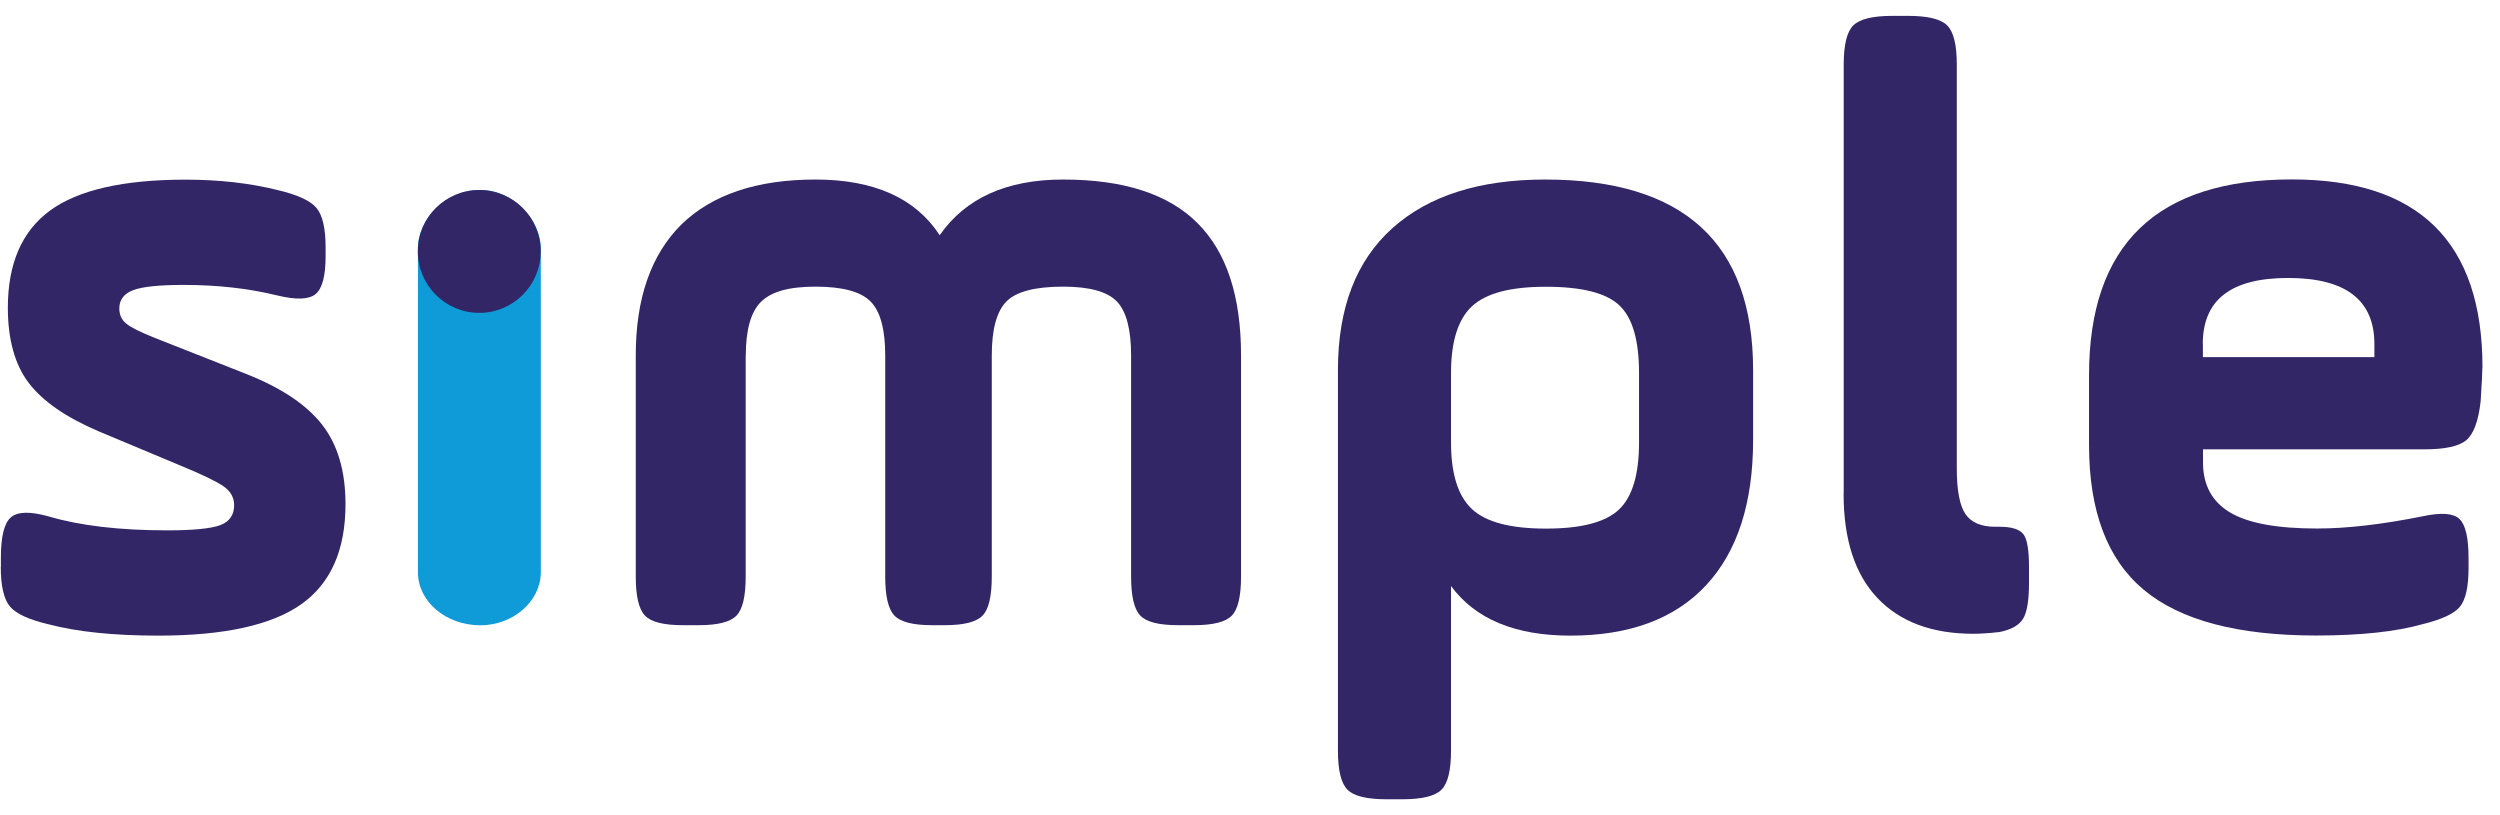
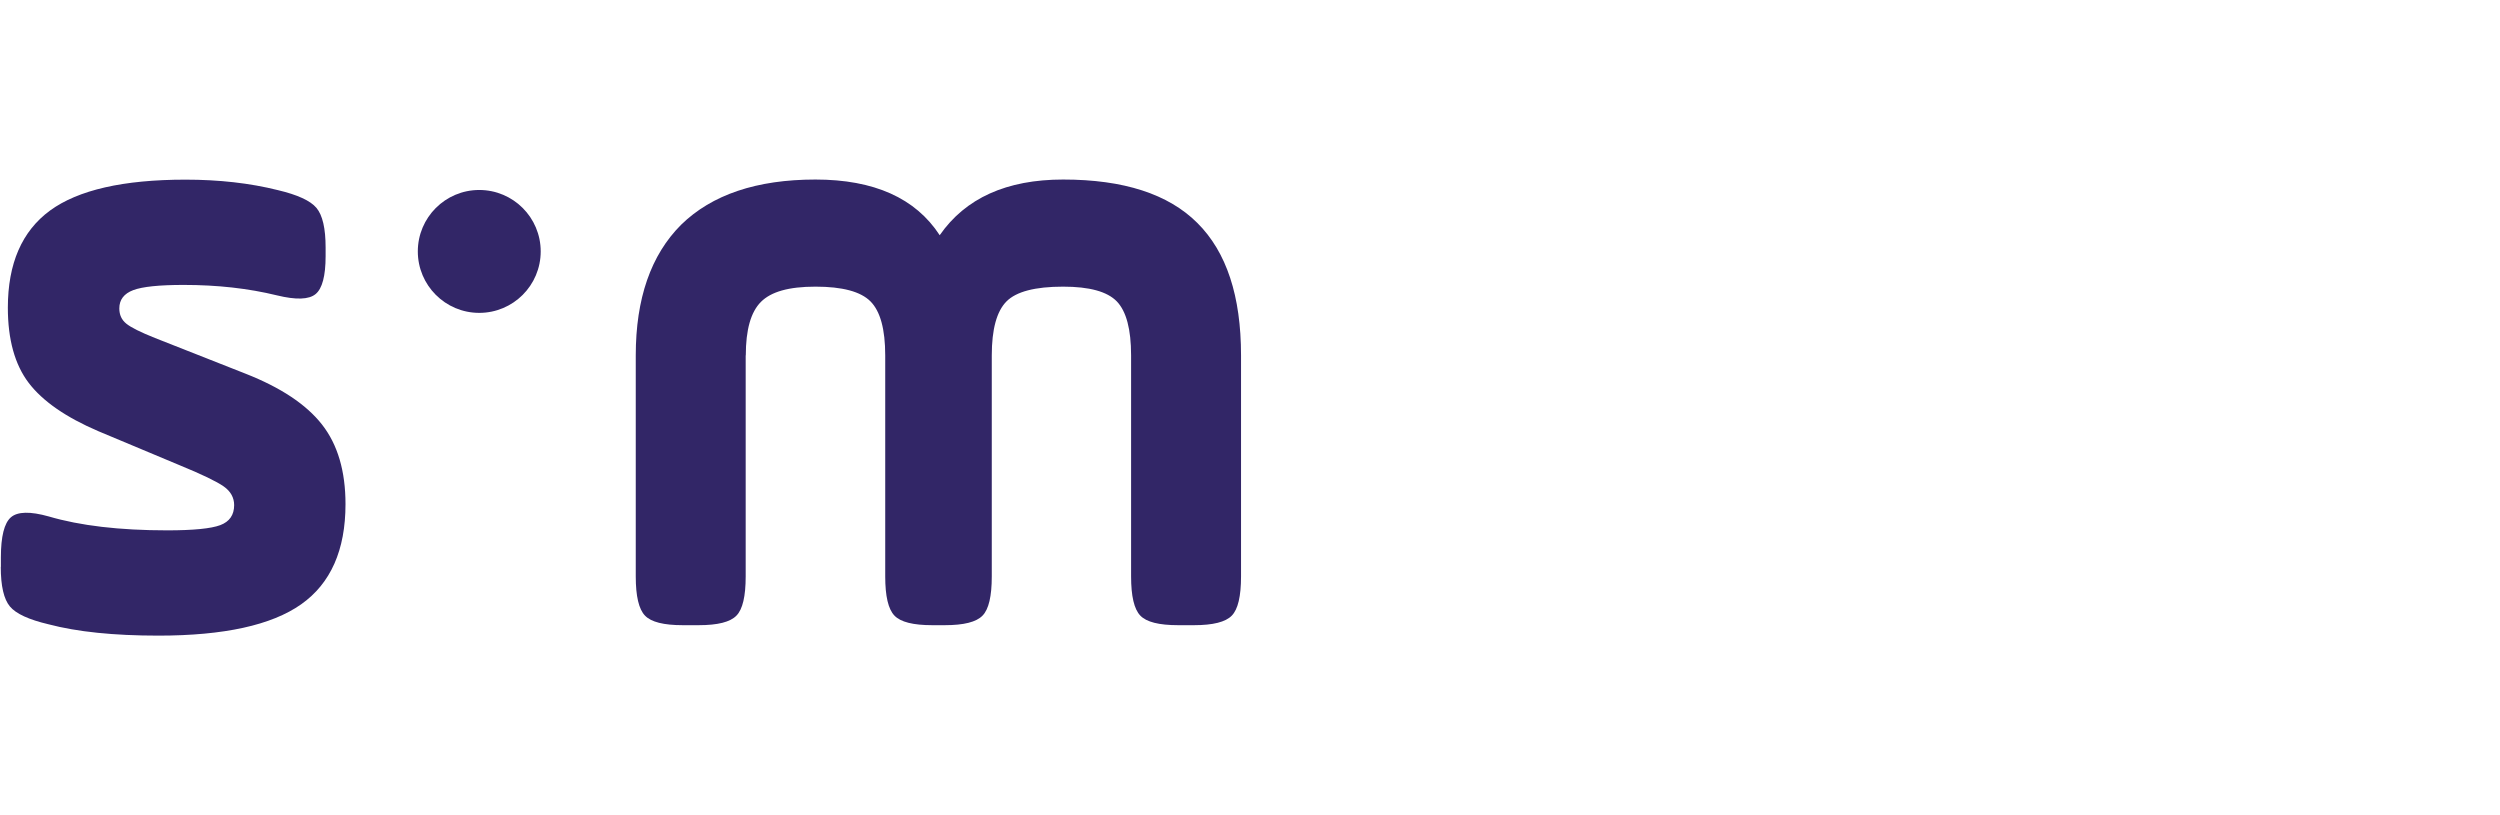
<svg xmlns="http://www.w3.org/2000/svg" width="135" height="44" viewBox="0 0 135 44" fill="none">
  <g id="Logo" clip-path="url(#clip0_11933_18553)">
    <path id="Vector" d="M0.048 30.612V30.096C0.048 28.968 0.23 28.246 0.588 27.935C0.947 27.623 1.628 27.606 2.632 27.888C4.323 28.387 6.455 28.639 9.027 28.639C10.436 28.639 11.393 28.545 11.893 28.358C12.392 28.17 12.644 27.811 12.644 27.277C12.644 26.872 12.456 26.531 12.08 26.267C11.705 26.003 10.906 25.615 9.685 25.116L5.31 23.284C3.554 22.532 2.303 21.663 1.551 20.677C0.8 19.69 0.424 18.334 0.424 16.613C0.424 14.235 1.181 12.485 2.702 11.369C4.223 10.259 6.66 9.701 10.013 9.701C11.828 9.701 13.49 9.889 14.999 10.265C16.062 10.517 16.761 10.835 17.09 11.228C17.418 11.621 17.583 12.332 17.583 13.366V13.835C17.583 14.898 17.401 15.585 17.043 15.879C16.684 16.178 15.986 16.202 14.952 15.949C13.414 15.573 11.74 15.386 9.919 15.386C8.604 15.386 7.694 15.479 7.195 15.667C6.696 15.855 6.443 16.184 6.443 16.654C6.443 17 6.566 17.271 6.819 17.476C7.071 17.682 7.588 17.94 8.369 18.251L13.255 20.177C15.169 20.929 16.543 21.845 17.389 22.926C18.235 24.006 18.657 25.439 18.657 27.224C18.657 29.702 17.859 31.505 16.262 32.633C14.664 33.76 12.092 34.324 8.551 34.324C6.138 34.324 4.165 34.118 2.626 33.713C1.557 33.461 0.864 33.143 0.536 32.75C0.207 32.356 0.042 31.646 0.042 30.612" fill="#322667" />
    <path id="Vector_2" d="M40.267 19.191V31.129C40.267 32.198 40.103 32.903 39.768 33.243C39.434 33.59 38.758 33.76 37.731 33.76H36.867C35.84 33.76 35.159 33.59 34.83 33.243C34.495 32.897 34.331 32.192 34.331 31.129V19.191C34.331 16.12 35.147 13.771 36.779 12.138C38.441 10.512 40.861 9.695 44.032 9.695C47.203 9.695 49.44 10.7 50.744 12.702C52.135 10.7 54.355 9.695 57.409 9.695C60.674 9.695 63.093 10.476 64.661 12.044C66.235 13.612 67.016 15.99 67.016 19.191V31.129C67.016 32.198 66.851 32.903 66.517 33.243C66.182 33.59 65.501 33.76 64.479 33.76H63.616C62.588 33.76 61.907 33.59 61.578 33.243C61.243 32.897 61.079 32.192 61.079 31.129V19.191C61.079 17.782 60.821 16.812 60.31 16.278C59.793 15.744 58.83 15.479 57.409 15.479C55.9 15.479 54.878 15.744 54.349 16.278C53.821 16.812 53.556 17.782 53.556 19.191V31.129C53.556 32.198 53.392 32.903 53.057 33.243C52.723 33.59 52.047 33.76 51.02 33.76H50.339C49.311 33.76 48.63 33.59 48.301 33.243C47.966 32.897 47.802 32.192 47.802 31.129V19.191C47.802 17.782 47.537 16.812 47.009 16.278C46.48 15.744 45.488 15.479 44.038 15.479C42.587 15.479 41.636 15.755 41.09 16.302C40.544 16.848 40.273 17.811 40.273 19.191" fill="#322667" />
-     <path id="Vector_3" d="M88.508 23.895V20.136C88.508 18.38 88.156 17.165 87.451 16.495C86.747 15.82 85.42 15.485 83.482 15.485C81.544 15.485 80.24 15.838 79.483 16.542C78.731 17.247 78.355 18.445 78.355 20.136V23.895C78.355 25.586 78.731 26.784 79.483 27.488C80.234 28.193 81.567 28.545 83.482 28.545C85.396 28.545 86.706 28.199 87.428 27.512C88.15 26.825 88.508 25.615 88.508 23.895ZM72.248 40.531V19.989C72.248 16.636 73.229 14.082 75.184 12.326C77.14 10.57 79.894 9.695 83.435 9.695C90.928 9.695 94.668 13.131 94.668 19.989V23.748C94.668 27.165 93.823 29.779 92.132 31.599C90.44 33.419 87.992 34.324 84.797 34.324C81.82 34.324 79.671 33.431 78.355 31.646V40.531C78.355 41.594 78.185 42.304 77.838 42.645C77.492 42.991 76.787 43.161 75.724 43.161H74.879C73.816 43.161 73.105 42.991 72.765 42.645C72.418 42.298 72.248 41.594 72.248 40.531Z" fill="#322667" />
-     <path id="Vector_4" d="M99.56 26.666V3.488C99.56 2.425 99.73 1.721 100.077 1.374C100.423 1.028 101.128 0.857 102.191 0.857H103.036C104.099 0.857 104.804 1.028 105.15 1.374C105.497 1.721 105.667 2.425 105.667 3.488V25.298C105.667 26.49 105.826 27.312 106.137 27.764C106.448 28.216 106.983 28.445 107.734 28.445H107.969C108.627 28.445 109.056 28.581 109.261 28.845C109.467 29.109 109.566 29.696 109.566 30.607V31.499C109.566 32.439 109.455 33.085 109.238 33.425C109.02 33.772 108.592 34.007 107.969 34.13C107.405 34.194 106.936 34.224 106.56 34.224C104.334 34.224 102.608 33.584 101.386 32.298C100.165 31.012 99.554 29.133 99.554 26.654" fill="#322667" />
-     <path id="Vector_5" d="M118.956 18.58V19.285H128.217V18.58C128.217 16.202 126.666 15.01 123.56 15.01C120.454 15.01 118.95 16.202 118.95 18.58M134.048 19.849C134.048 20.066 134.019 20.682 133.954 21.681C133.831 22.749 133.572 23.442 133.179 23.771C132.785 24.1 132.028 24.265 130.9 24.265H118.962V24.969C118.962 26.191 119.449 27.089 120.418 27.67C121.387 28.252 122.955 28.54 125.122 28.54C126.719 28.54 128.616 28.322 130.812 27.882C131.816 27.665 132.48 27.712 132.809 28.023C133.138 28.334 133.302 29.039 133.302 30.137V30.654C133.302 31.687 133.144 32.392 132.832 32.768C132.521 33.143 131.846 33.455 130.812 33.707C129.374 34.112 127.459 34.318 125.075 34.318C120.841 34.318 117.741 33.496 115.767 31.852C113.794 30.207 112.808 27.6 112.808 24.024V20.265C112.808 13.213 116.46 9.689 123.76 9.689C130.624 9.689 134.054 13.072 134.054 19.843" fill="#322667" />
-     <path id="Vector_6" d="M25.939 33.766C24.066 33.766 22.568 32.474 22.568 30.9V13.395C22.568 11.827 24.066 10.259 25.939 10.259C27.707 10.259 29.204 11.85 29.204 13.424V30.9C29.204 32.468 27.707 33.766 25.939 33.766Z" fill="#0E9BD8" />
    <path id="Vector_7" d="M22.562 13.577C22.562 11.745 24.048 10.259 25.88 10.259C27.712 10.259 29.198 11.745 29.198 13.577C29.198 15.409 27.712 16.895 25.88 16.895C24.048 16.895 22.562 15.409 22.562 13.577Z" fill="#322667" />
  </g>
  <defs>
    <clipPath id="clip0_11933_18553">
      <rect width="134" height="42.31" fill="white" transform="translate(0.047 0.857)" />
    </clipPath>
  </defs>
</svg>